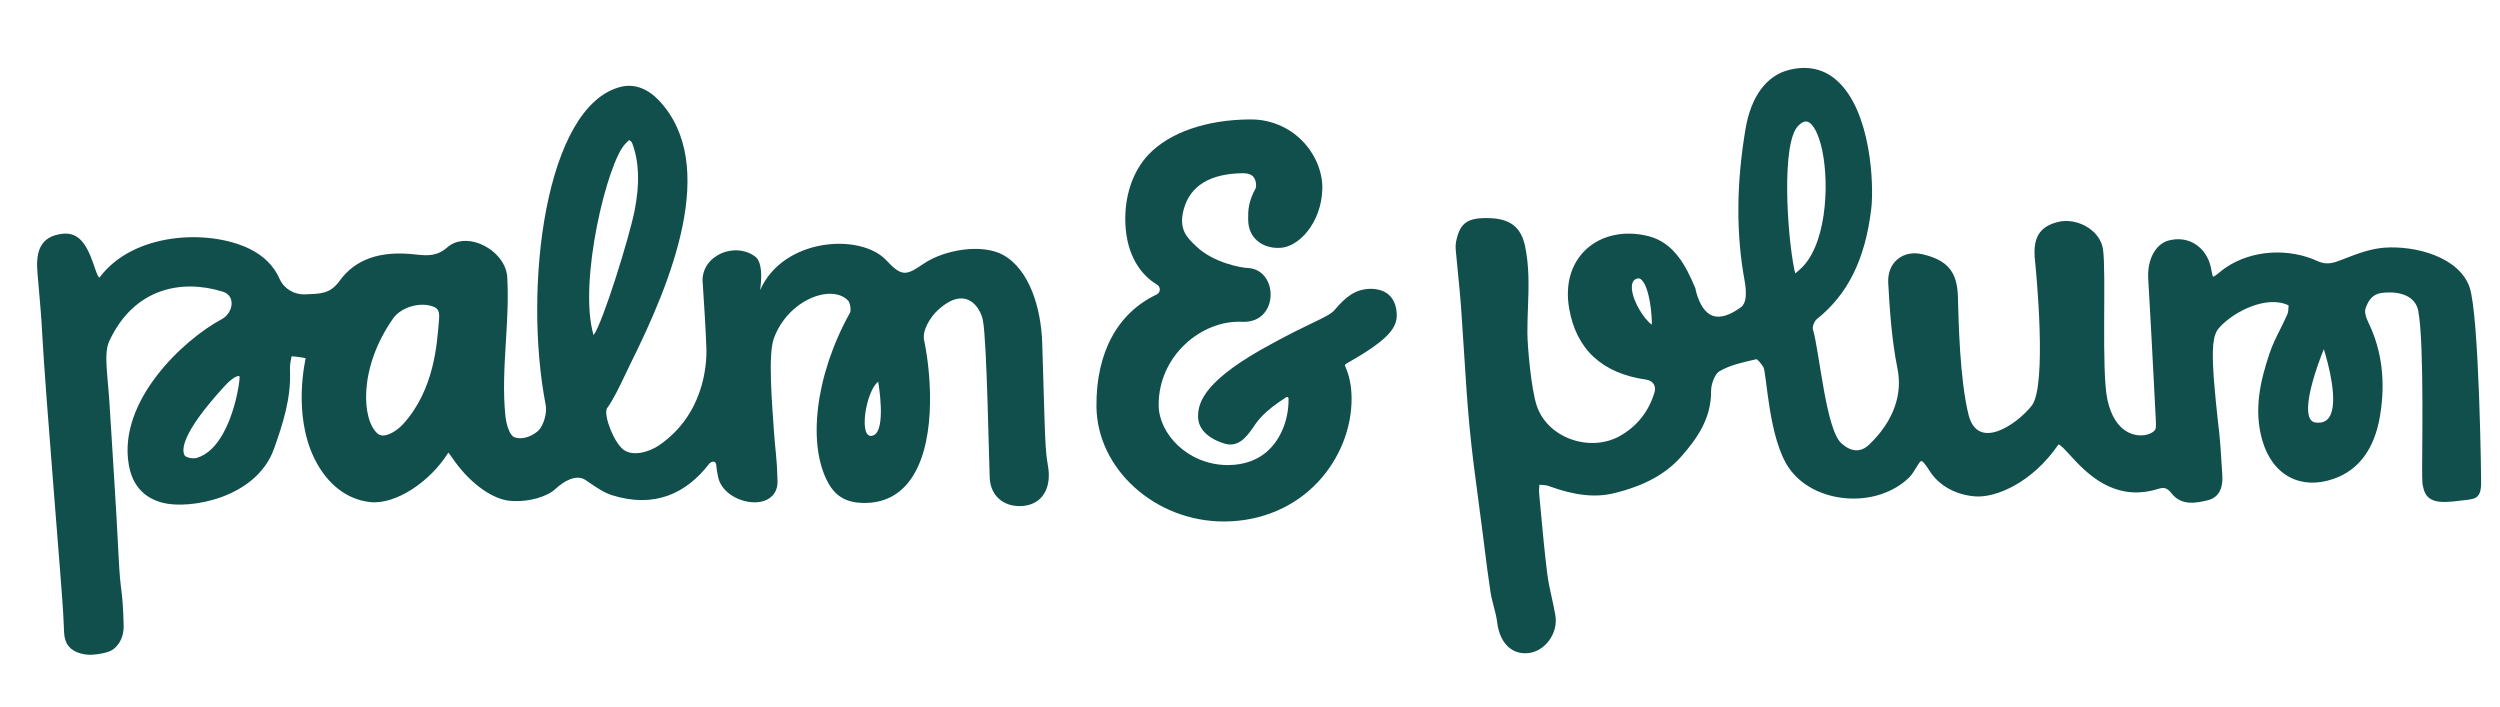
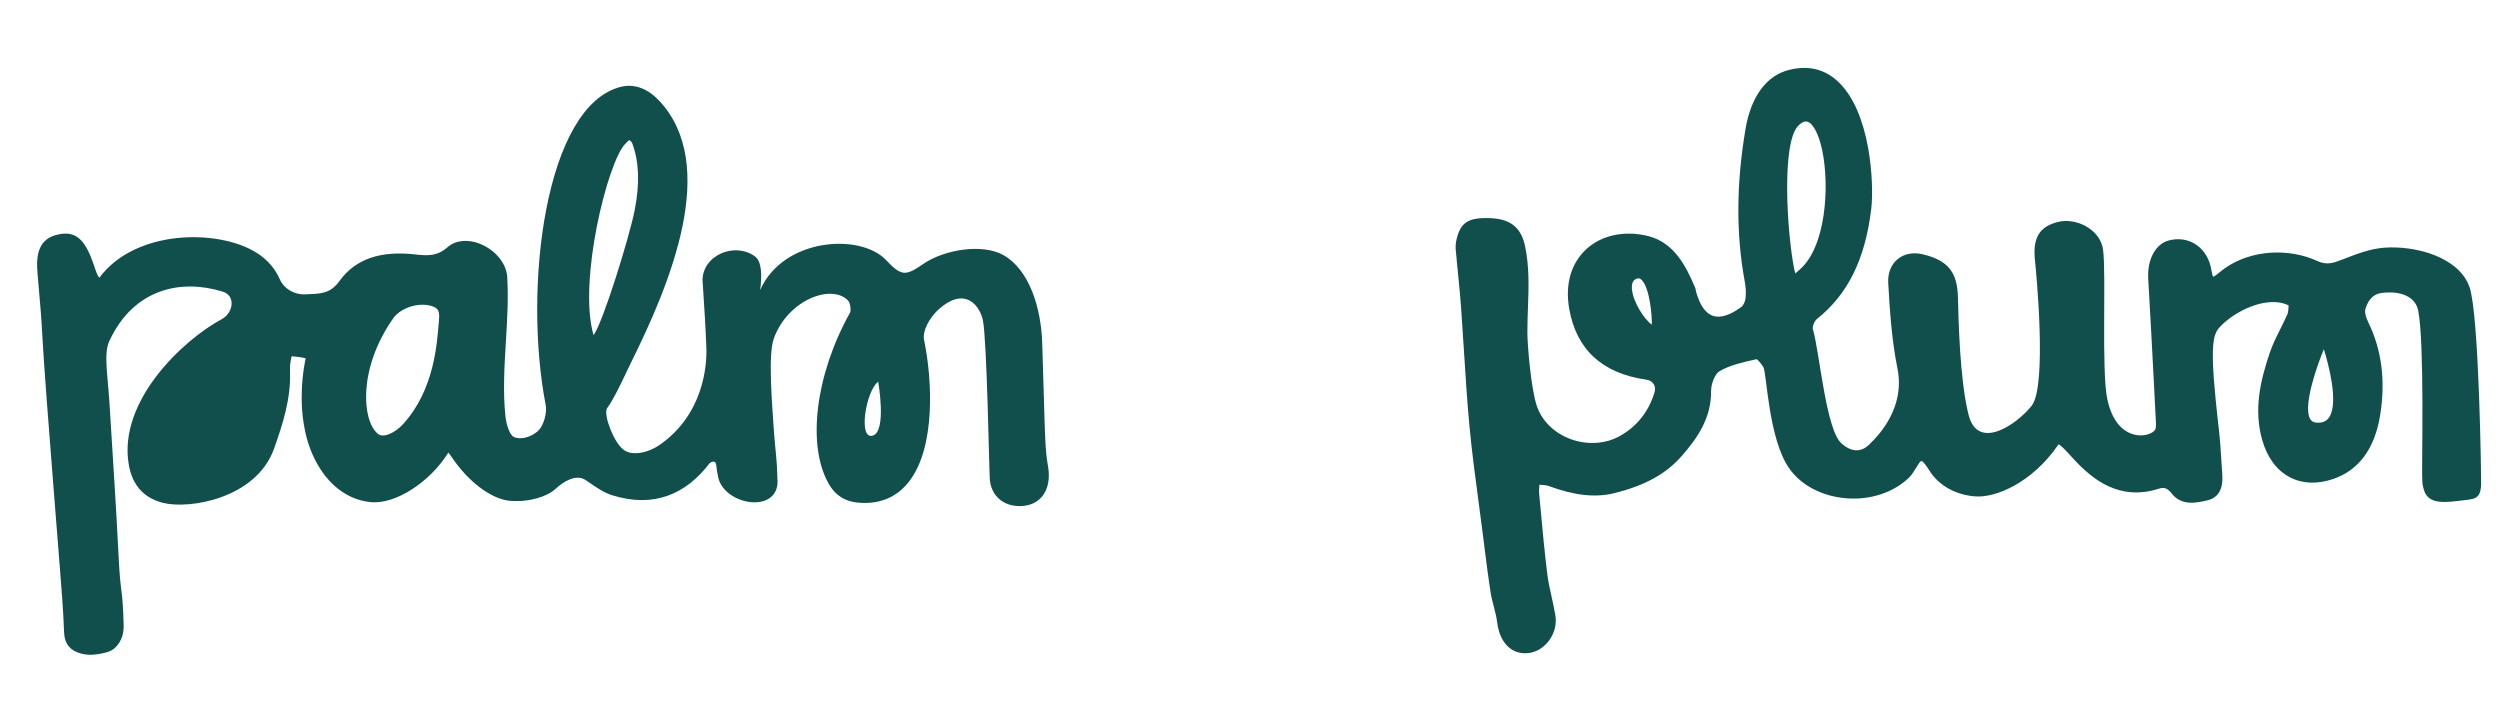
<svg xmlns="http://www.w3.org/2000/svg" viewBox="0 0 506.334 143.094" height="143.094" width="506.334" data-name="Layer 1" id="a">
  <path stroke-width="0" fill="#114f4c" d="m500.168,58.162c-2.124-6.081-10.862-8.467-17.301-7.997-2.885.219-5.691,1.317-8.444,2.392-1.922.754-3.196,1.168-5.072.311-5.701-2.62-13.241-2.356-18.7,1.426-.903.625-2.137,1.8-2.399,1.73-.238-.103-.364-1.75-.728-2.792-1.204-3.471-4.44-5.515-8.258-4.536-2.693.688-4.41,3.881-4.179,7.768.437,7.286.817,14.7,1.188,21.87l.371,7.166c.023.443-.01.897-.043,1.241-.046.529-1.105,1.33-2.713,1.433-1.264.079-5.525-.202-7.067-7.21-1.261-5.721-.199-25.675-.893-30.466-.248-1.704-1.284-3.246-2.915-4.337-1.856-1.244-4.228-1.707-6.19-1.214-3.828.959-5.178,3.249-4.665,7.901.172,1.548,2.518,25.324-.682,29.334-3.067,3.845-10.935,9.228-12.784,1.807-1.783-7.16-2.022-19.074-2.147-23.842-.136-5.089-2.065-7.431-7.12-8.642-1.965-.47-3.782-.116-5.115.999-1.323,1.105-1.992,2.812-1.883,4.804.314,5.644.718,11.63,1.876,17.344,1.029,5.072-.639,10.511-5.724,15.382-1.754,1.681-3.692,1.496-5.638-.248-3.15-2.822-4.43-18.601-5.777-23.137-.129-.443.281-1.608.811-2.031,6.273-4.996,9.774-12.076,11.011-22.277.582-4.798.007-19.888-6.985-26.059-2.66-2.349-5.909-3.064-9.658-2.127-4.579,1.141-7.712,5.396-8.821,11.977-1.873,11.133-1.926,21.218-.162,30.833.235,1.271.291,2.435.169,3.461-.083.685-.463,1.453-.867,1.75-2.323,1.701-4.265,2.306-5.764,1.78-1.492-.516-2.637-2.174-3.405-4.923-.016-.056-.023-.122-.03-.185-.02-.155-.046-.347-.129-.549-1.843-4.374-4.245-9.152-9.483-10.478-4.778-1.211-9.486-.218-12.593,2.663-3.077,2.849-4.301,7.117-3.448,12.017,1.443,8.285,6.697,13.129,15.617,14.389.652.093,1.181.407,1.489.887.298.466.364,1.059.182,1.661-1.171,3.911-3.527,6.889-7.001,8.854-2.925,1.658-6.697,1.879-10.081.605-3.236-1.214-5.687-3.613-6.726-6.581-1.208-3.444-1.926-12.404-1.942-14.747-.013-1.727.05-3.491.112-5.195.152-4.116.308-8.377-.602-12.602-.797-3.696-2.948-5.419-6.975-5.588-4.629-.182-6.197.877-6.978,4.748-.162.801-.083,1.615-.003,2.405l.043.427c.119,1.337.251,2.67.384,4.003.208,2.101.42,4.199.572,6.303.215,2.945.4,5.893.586,8.841.318,5.072.649,10.32,1.132,15.471.483,5.112,1.175,10.283,1.843,15.286.281,2.094.562,4.189.827,6.286l.324,2.587c.384,3.067.781,6.24,1.261,9.354.155,1.002.414,1.989.662,2.941.288,1.099.559,2.134.688,3.196.281,2.339,1.161,4.146,2.544,5.224.887.691,1.955,1.049,3.12,1.049.248,0,.5-.017.758-.049,1.548-.195,3.034-1.108,4.07-2.505,1.118-1.496,1.591-3.362,1.297-5.112-.205-1.234-.476-2.468-.741-3.663-.347-1.568-.708-3.19-.907-4.788-.549-4.44-.966-8.976-1.37-13.36l-.271-2.905c-.046-.509,0-1.045.046-1.615.003-.046.01-.089.013-.132.073.003.149.01.222.013.619.04,1.201.076,1.697.258,5.204,1.916,9.403,2.376,13.205,1.439,6.167-1.509,10.511-3.894,13.671-7.501,3.133-3.577,6.025-7.653,5.975-13.191-.013-1.512.82-3.494,1.684-4,2.117-1.244,4.718-1.82,7.236-2.382l.301-.066c.232.136.801.725,1.357,1.588.705,1.092,1.003,14.568,5.281,20.58,2.455,3.454,6.693,5.611,11.511,6.005,4.893.397,9.668-1.188,12.771-4.242,1.049-1.032,2.012-3.348,2.455-3.305.417.05,1.224,1.313,1.707,2.068,1.863,2.925,5.324,4.834,9.257,5.099,4.053.278,11.415-2.67,16.798-10.521.357.003,1.304,1.029,2.61,2.452l.397.433c3.838,4.172,9.271,8.629,17.294,6.081,1.131-.361,1.777-.119,2.654.996,2.025,2.571,5.148,1.839,7.213,1.356,3.275-.771,3.07-4.139,3.004-5.247l-.046-.751c-.202-3.375-.41-6.865-.864-10.28-.152-1.142-.678-6.674-.781-8.08-.463-6.554-.248-9.138,1.069-10.607,3.044-3.398,9.767-6.64,14.055-4.519-.007.122-.013.248-.02.371-.03.529-.056,1.032-.222,1.416-.437,1.009-.943,2.018-1.433,2.994-.791,1.582-1.608,3.213-2.18,4.923-1.823,5.439-3.262,11.335-1.486,17.565,1.012,3.554,2.955,6.167,5.621,7.55,2.544,1.327,5.595,1.433,8.831.311,5.145-1.787,8.318-6.114,9.426-12.864,1.132-6.882.344-13.185-2.346-18.73-.668-1.38-.847-2.349-.566-3.044.275-.682.903-2.723,3.232-3.014,3.99-.496,6.849.814,7.398,3.6,1.297,6.548.695,31.806.801,33.625.083,1.393-.053,1.151.291,2.468.731,2.832,3.362,2.888,7.09,2.418,3.064-.387,4.414-.132,4.553-3.275.04-.933-.39-34.419-2.343-40.004m-31.061,27.428c-.639-.053-1.059-.348-1.32-.927-1.271-2.819,1.532-10.707,2.872-13.933,1.006,3.189,2.961,10.717,1.148,13.678-.553.903-1.433,1.304-2.7,1.181m-104.704-30.909c-.255.212-.509.45-.764.692-.096-.285-.182-.559-.235-.821-1.442-7.123-2.644-25.486.778-29.053.695-.721,1.333-1.009,1.886-.85,1.168.334,2.316,2.564,3.001,5.82,1.525,7.262.751,19.716-4.665,24.212m-29.85,11.064c-1.485-.999-3.848-4.602-4.036-7.276-.119-1.717.781-1.972,1.079-2.055.069-.02.149-.037.238-.037.189,0,.417.076.682.344,1.595,1.618,2.088,7.084,2.038,9.023" />
-   <path stroke-width="0" fill="#114f4c" d="m212.405,95.667c-.119-2.005-.592-1.658-.844-10.409-.179-6.253-.357-12.411-.48-15.921-.238-6.842-2.538-14.707-7.884-17.685-4.265-2.372-11.928-1.112-16.156,1.777-3.537,2.415-4.381,2.657-7.56-.731-5.181-5.526-20.831-4.576-25.539,6.068,0,0,.953-5.515-1.055-6.852-2.114-1.539-5.148-1.621-7.554-.212-2.164,1.274-3.282,3.444-2.998,5.777l.053.844c.261,3.983.526,8.103.678,12.156.129,3.451-.546,13.489-9.539,19.68-2.154,1.482-5.426,2.309-7.253.92-1.945-1.485-4.037-6.862-3.355-8.351,1.323-1.813,2.604-4.516,3.735-6.902.364-.768.708-1.499,1.032-2.147,8.301-16.656,17.943-40.296,5.853-53.249-2.256-2.419-4.96-3.53-7.745-2.855-15.385,3.736-19.875,40.653-15.272,64.448.294,1.419-.314,4.228-1.678,5.367-1.446,1.211-3.368,1.684-4.682,1.155-1.016-.414-1.638-2.766-1.793-4.258-.523-4.989-.208-10.141.093-15.12.265-4.341.536-8.831.261-13.268-.338-3.143-3.014-5.545-5.519-6.528-2.491-.976-4.94-.718-6.551.685-2.098,1.83-3.924,1.773-6.478,1.482-7.16-.817-12.196.933-15.398,5.35-1.992,2.753-4.013,2.587-6.971,2.73-2.21.103-4.291-1.135-5.152-3.09-1.168-2.65-3.213-4.705-6.081-6.114-8.295-4.07-23.567-3.371-30.383,5.757-.262.347-.983-1.873-1.228-2.63-1.631-4.725-3.405-6.842-7.054-6.078-4.305.83-4.596,4.433-4.314,7.851.089,1.052.179,2.101.271,3.156.265,2.994.536,6.095.685,9.148.662,12.318,4.04,52.028,4.261,56.815l.175,3.736c.106,2.227,1.204,3.596,3.362,4.189.572.159,1.141.242,1.697.255,1.323.03,3.904-.347,4.887-1.102,1.383-1.059,2.134-2.733,2.118-4.721-.219-8.252-.629-5.896-1.022-14.002-.466-9.602-1.244-21.129-1.839-30.879-.387-6.31-1.237-10.31-.017-12.91,5.012-10.673,14.627-12.506,22.929-9.932,2.769.86,2.078,4.361-.175,5.568-7.888,4.225-21.062,16.629-18.846,29.466.711,4.106,2.961,6.723,6.905,7.739,5.32,1.37,18.942-.857,22.538-11.018,1.793-5.069,3.388-10.065,3.216-15.468-.05-1.558.053-1.737.308-3.186.463-.017,2.703.294,2.852.4.026.099-2.726,11.266,1.84,20.424,2.561,5.135,6.587,8.215,11.266,8.702,5.095.533,12.1-4.073,15.805-10.035.152.166.4.526.642.874.169.242.361.523.589.837,3.593,4.999,8.027,7.749,11.114,8.047,4.036.384,7.759-.9,9.334-2.382,1.625-1.525,4.182-3.07,6.081-1.826.337.225.678.457,1.019.692,1.373.936,2.796,1.906,4.387,2.402,8.583,2.677,15.028-.331,19.696-6.425.122-.162,1.241-.927,1.39.328.089.761.179,1.545.354,2.263.569,3.385,4.721,5.555,8.063,5.238,2.521-.238,4.053-1.863,3.997-4.235-.109-4.764-.453-6.181-.705-9.8-.44-6.323-1.221-15.841-.053-19.091,2.859-7.938,11.828-11.2,15.1-7.65.44.668.566,1.989.347,2.379-7.18,12.9-8.622,26.896-4.427,34.486,1.512,2.736,3.679,3.994,7.018,4.07h.073c3.725.063,6.756-1.277,9.006-3.984,5.866-7.067,4.89-21.373,3.375-28.762-.586-2.035,1.184-4.89,2.769-6.336,5.691-5.198,8.599-.473,9.099,2.121.811,4.238,1.238,29.566,1.376,31.961.103,1.79.801,3.272,2.018,4.288,1.284,1.069,3.054,1.528,4.993,1.287,3.269-.403,5.161-2.998,4.94-6.769m-172.332-3.004c-.685.354-2.422.056-2.693-.45-.649-1.218-.463-4.649,8.043-13.946,1.611-1.763,2.558-2.121,2.928-2.111.063,0,.109.013.139.03.298.165-1.482,14.151-8.417,16.477m48.805-27.385l-.027.275c-.351,3.808-.83,13.446-7.302,20.437-1.327,1.433-3.772,2.875-4.999,1.882-3.269-2.647-4.043-13.297,3.103-23.422,1.214-1.721,3.775-2.789,6.078-2.736.731.017,1.439.146,2.068.404,1.247.453,1.237,1.496,1.079,3.16m31.339,2.597c-3.189-10.822,2.875-35.253,6.445-38.764.503-.496.701-.725.744-.738.165.023.559.371.635.625,1.4,3.699,1.565,8.142.5,13.588-1.042,5.324-6.442,22.803-8.324,25.288m56.64,20.311c-3.127,1.181-1.542-8.993,1.006-10.879,0,0,1.744,9.843-1.006,10.879" />
-   <path stroke-width="0" fill="#114f4c" d="m282.89,63.848c-.013-1.651-.496-3.011-1.399-3.94-.907-.94-2.227-1.38-3.828-1.413-3.13.02-5.109,1.625-7.299,4.215-.682.847-1.962,1.459-4.51,2.687-1.912.92-4.533,2.177-8.106,4.133-13.555,7.246-15.186,11.808-15.097,14.971.069,2.356,1.926,4.242,5.224,5.307,2.792.907,4.467-1.115,5.946-3.262.956-1.416,2.144-3.18,6.664-6.088.102-.069.225-.069.344-.007.073.04.139.096.142.255.073,3.917-1.34,7.736-3.785,10.204-2.18,2.207-5.082,3.279-8.553,3.286-8.179-.063-13.923-6.425-13.966-12.093-.069-10.045,8.695-17.327,16.91-16.927,7.458.364,7.494-10.468,1.204-10.902h-.017c-1.28,0-7.014-1.059-10.416-4.318l-.218-.205c-1.701-1.621-3.461-3.299-2.405-7.285,1.284-4.847,5.363-7.335,12.129-7.388.993.04,1.697.288,2.108.88.566.811.45,1.926.384,2.108-1.578,2.865-1.562,4.698-1.545,6.316v.169c.013,1.697.622,3.13,1.764,4.149,1.125,1.003,2.677,1.562,4.51,1.509,3.97-.03,8.553-5.125,8.741-11.901.096-3.431-1.419-7.087-4.053-9.774-2.776-2.832-6.597-4.417-10.713-4.344-8.741.07-16.186,2.657-20.417,7.1-3.219,3.378-4.933,8.473-4.708,13.979.265,6.485,3.133,10.409,6.402,12.374.801.483.754,1.618-.086,2.018-7.881,3.716-12.258,11.729-12.172,22.634.096,12.689,11.888,23.326,25.794,23.326h.208c7.418-.059,14.141-2.925,18.925-8.066,4.334-4.658,6.793-10.839,6.746-16.957-.02-2.442-.447-4.549-1.307-6.442-.073-.166-.027-.348.112-.427,7.755-4.404,10.366-6.895,10.343-9.88" />
+   <path stroke-width="0" fill="#114f4c" d="m212.405,95.667c-.119-2.005-.592-1.658-.844-10.409-.179-6.253-.357-12.411-.48-15.921-.238-6.842-2.538-14.707-7.884-17.685-4.265-2.372-11.928-1.112-16.156,1.777-3.537,2.415-4.381,2.657-7.56-.731-5.181-5.526-20.831-4.576-25.539,6.068,0,0,.953-5.515-1.055-6.852-2.114-1.539-5.148-1.621-7.554-.212-2.164,1.274-3.282,3.444-2.998,5.777l.053.844c.261,3.983.526,8.103.678,12.156.129,3.451-.546,13.489-9.539,19.68-2.154,1.482-5.426,2.309-7.253.92-1.945-1.485-4.037-6.862-3.355-8.351,1.323-1.813,2.604-4.516,3.735-6.902.364-.768.708-1.499,1.032-2.147,8.301-16.656,17.943-40.296,5.853-53.249-2.256-2.419-4.96-3.53-7.745-2.855-15.385,3.736-19.875,40.653-15.272,64.448.294,1.419-.314,4.228-1.678,5.367-1.446,1.211-3.368,1.684-4.682,1.155-1.016-.414-1.638-2.766-1.793-4.258-.523-4.989-.208-10.141.093-15.12.265-4.341.536-8.831.261-13.268-.338-3.143-3.014-5.545-5.519-6.528-2.491-.976-4.94-.718-6.551.685-2.098,1.83-3.924,1.773-6.478,1.482-7.16-.817-12.196.933-15.398,5.35-1.992,2.753-4.013,2.587-6.971,2.73-2.21.103-4.291-1.135-5.152-3.09-1.168-2.65-3.213-4.705-6.081-6.114-8.295-4.07-23.567-3.371-30.383,5.757-.262.347-.983-1.873-1.228-2.63-1.631-4.725-3.405-6.842-7.054-6.078-4.305.83-4.596,4.433-4.314,7.851.089,1.052.179,2.101.271,3.156.265,2.994.536,6.095.685,9.148.662,12.318,4.04,52.028,4.261,56.815l.175,3.736c.106,2.227,1.204,3.596,3.362,4.189.572.159,1.141.242,1.697.255,1.323.03,3.904-.347,4.887-1.102,1.383-1.059,2.134-2.733,2.118-4.721-.219-8.252-.629-5.896-1.022-14.002-.466-9.602-1.244-21.129-1.839-30.879-.387-6.31-1.237-10.31-.017-12.91,5.012-10.673,14.627-12.506,22.929-9.932,2.769.86,2.078,4.361-.175,5.568-7.888,4.225-21.062,16.629-18.846,29.466.711,4.106,2.961,6.723,6.905,7.739,5.32,1.37,18.942-.857,22.538-11.018,1.793-5.069,3.388-10.065,3.216-15.468-.05-1.558.053-1.737.308-3.186.463-.017,2.703.294,2.852.4.026.099-2.726,11.266,1.84,20.424,2.561,5.135,6.587,8.215,11.266,8.702,5.095.533,12.1-4.073,15.805-10.035.152.166.4.526.642.874.169.242.361.523.589.837,3.593,4.999,8.027,7.749,11.114,8.047,4.036.384,7.759-.9,9.334-2.382,1.625-1.525,4.182-3.07,6.081-1.826.337.225.678.457,1.019.692,1.373.936,2.796,1.906,4.387,2.402,8.583,2.677,15.028-.331,19.696-6.425.122-.162,1.241-.927,1.39.328.089.761.179,1.545.354,2.263.569,3.385,4.721,5.555,8.063,5.238,2.521-.238,4.053-1.863,3.997-4.235-.109-4.764-.453-6.181-.705-9.8-.44-6.323-1.221-15.841-.053-19.091,2.859-7.938,11.828-11.2,15.1-7.65.44.668.566,1.989.347,2.379-7.18,12.9-8.622,26.896-4.427,34.486,1.512,2.736,3.679,3.994,7.018,4.07h.073c3.725.063,6.756-1.277,9.006-3.984,5.866-7.067,4.89-21.373,3.375-28.762-.586-2.035,1.184-4.89,2.769-6.336,5.691-5.198,8.599-.473,9.099,2.121.811,4.238,1.238,29.566,1.376,31.961.103,1.79.801,3.272,2.018,4.288,1.284,1.069,3.054,1.528,4.993,1.287,3.269-.403,5.161-2.998,4.94-6.769m-172.332-3.004m48.805-27.385l-.027.275c-.351,3.808-.83,13.446-7.302,20.437-1.327,1.433-3.772,2.875-4.999,1.882-3.269-2.647-4.043-13.297,3.103-23.422,1.214-1.721,3.775-2.789,6.078-2.736.731.017,1.439.146,2.068.404,1.247.453,1.237,1.496,1.079,3.16m31.339,2.597c-3.189-10.822,2.875-35.253,6.445-38.764.503-.496.701-.725.744-.738.165.023.559.371.635.625,1.4,3.699,1.565,8.142.5,13.588-1.042,5.324-6.442,22.803-8.324,25.288m56.64,20.311c-3.127,1.181-1.542-8.993,1.006-10.879,0,0,1.744,9.843-1.006,10.879" />
</svg>